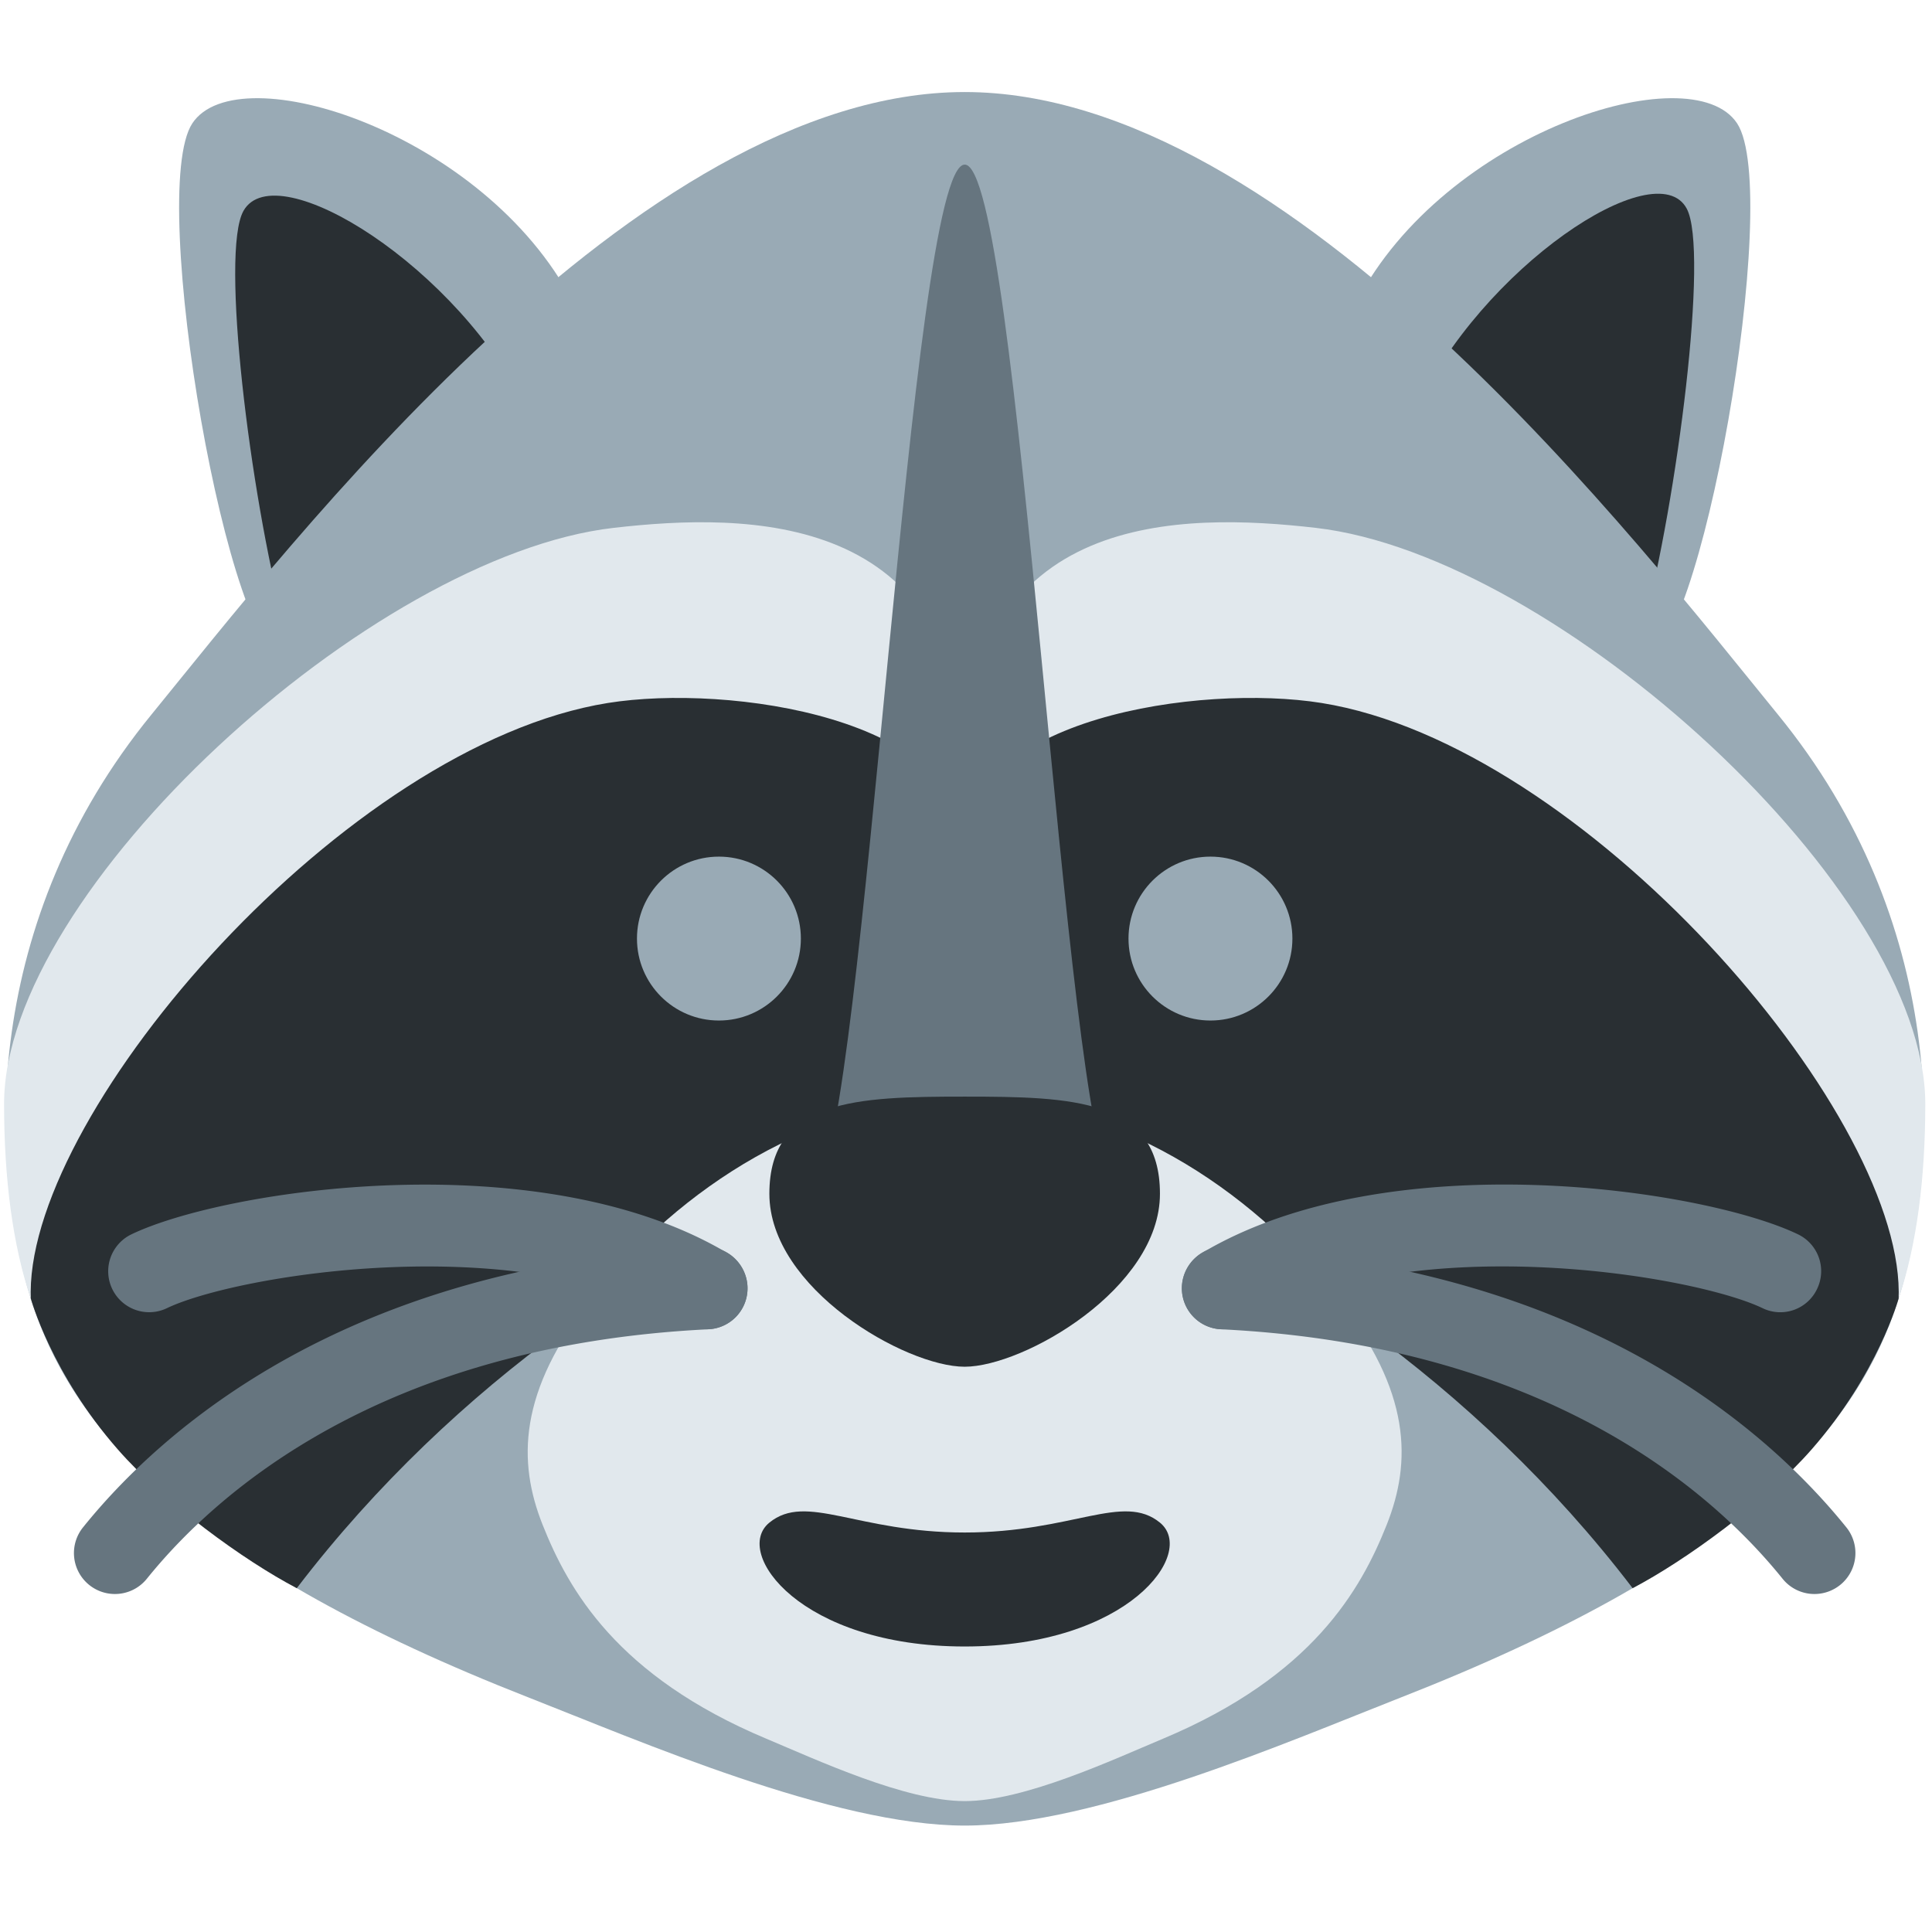
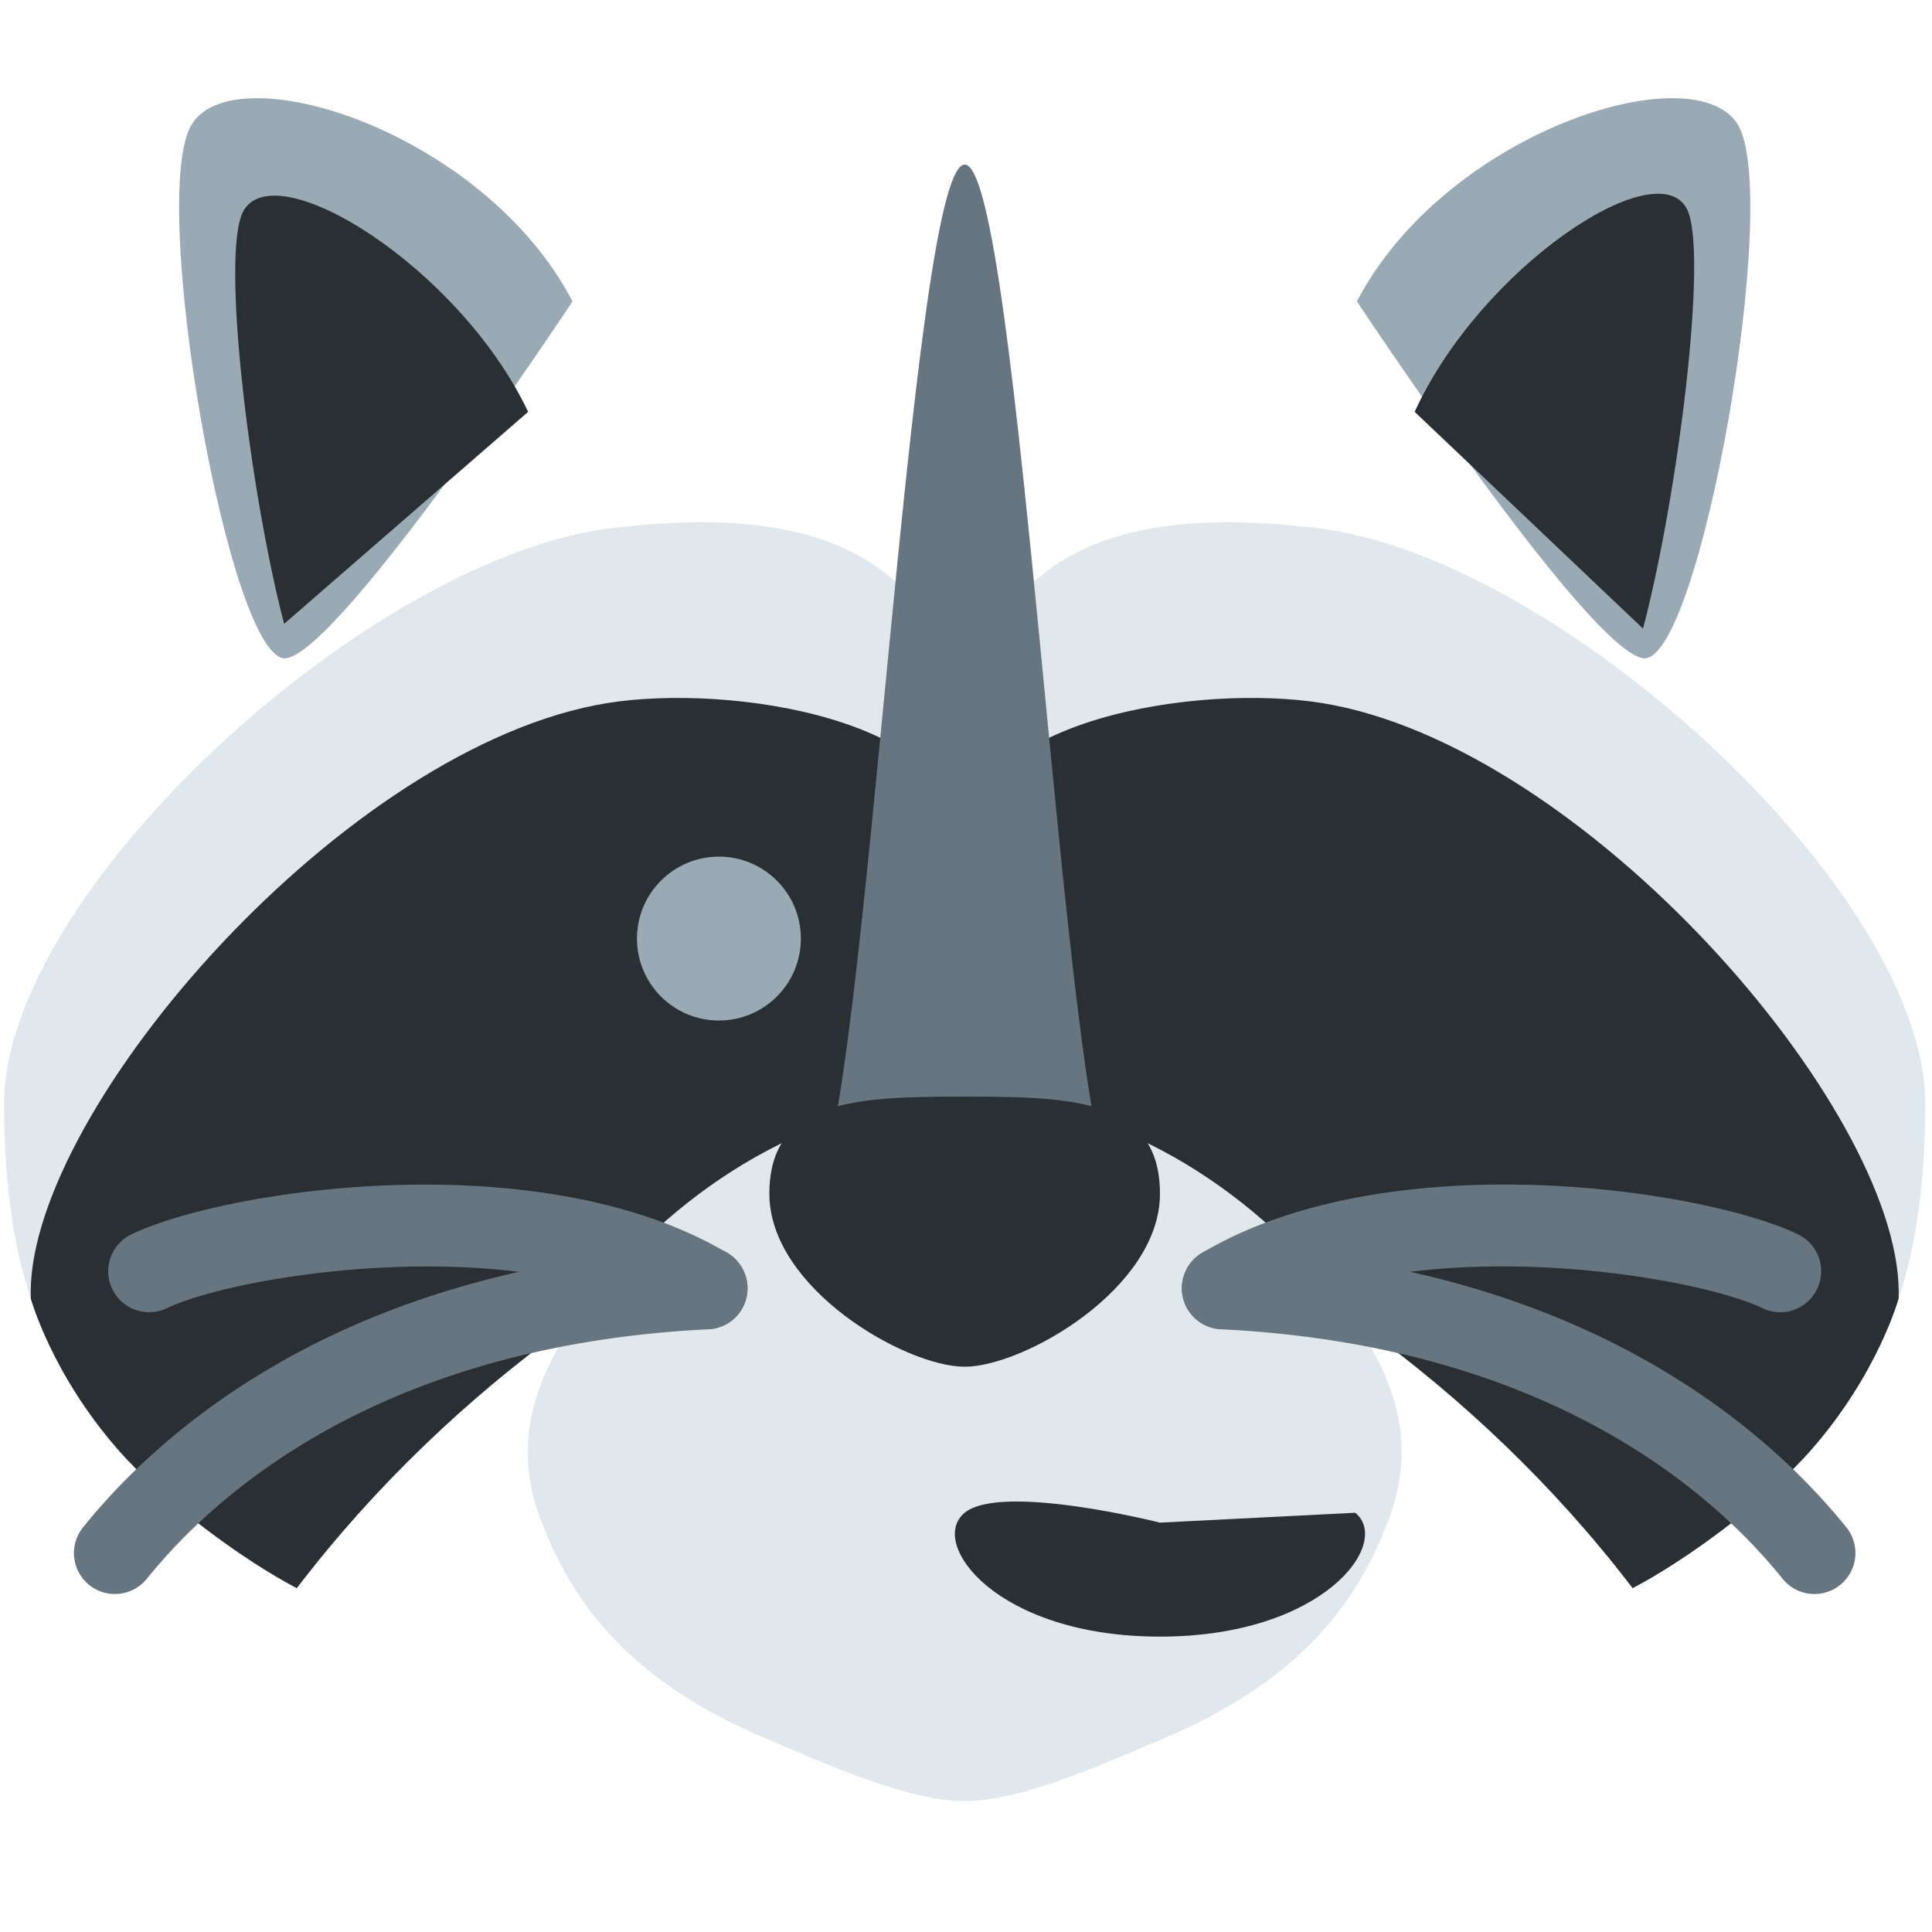
<svg xmlns="http://www.w3.org/2000/svg" width="800px" height="800px" viewBox="0 0 36 36" aria-hidden="true" role="img" class="iconify iconify--twemoji" preserveAspectRatio="xMidYMid meet">
  <path fill="#99AAB5" d="M10.668 5.616C9.032 2.479 4.439 1.005 3.584 2.298s.707 10.152 1.757 9.967c1.051-.185 5.327-6.649 5.327-6.649z" />
  <path fill="#292F33" d="M9.841 7.674c-1.27-2.68-4.696-4.82-5.304-3.745c-.435.771.122 5.263.757 7.696l4.547-3.951z" />
  <path fill="#99AAB5" d="M25.284 5.616c1.636-3.137 6.228-4.611 7.084-3.318s-.708 10.152-1.758 9.967c-1.051-.185-5.326-6.649-5.326-6.649z" />
  <path fill="#292F33" d="M26.36 7.674c1.231-2.686 4.501-4.854 5.07-3.786c.416.78-.178 5.425-.815 7.825L26.36 7.674z" />
-   <path fill="#99AAB5" d="M33.13 13.316c-2.583-3.164-9.048-11.601-15.155-11.601S5.404 10.152 2.821 13.316C-.317 17.16-.23 21.613.573 24.193c.805 2.587 3.155 5.038 9.261 7.431c2.065.809 5.705 2.393 8.142 2.393s6.076-1.583 8.142-2.393c6.106-2.393 8.457-4.843 9.261-7.431c.802-2.58.89-7.033-2.249-10.877z" />
  <path fill="#E1E8ED" d="M17.976 14.408c0-4.913-4.078-4.855-6.542-4.572C6.922 10.353.076 16.597.076 20.569c0 1.39.16 2.631.496 3.624c.584 1.726 1.875 3.015 5.034 5.266c3.49-8.351 12.37-11.246 12.37-15.051z" />
  <path fill="#292F33" d="M17.976 15.777c0-2.399-4.389-3.04-6.649-2.678C6.443 13.882.587 20.633.572 24.07v.013c.002.006.001.111.001.111s.384 1.401 1.623 2.815c.867.991 2.346 2.068 3.333 2.584l.01-.011c2.952-3.861 6.877-6.416 10.022-7.617c1.763-.673 2.415-3.5 2.415-6.188z" />
  <circle fill="#99AAB5" cx="13.396" cy="17.489" r="1.527" />
  <path fill="#E1E8ED" d="M17.976 14.408c0-4.913 4.078-4.855 6.542-4.572c4.511.518 11.357 6.762 11.357 10.734c0 1.39-.16 2.631-.496 3.624c-.584 1.726-1.875 3.015-5.034 5.266c-3.489-8.352-12.369-11.247-12.369-15.052z" />
  <path fill="#292F33" d="M17.976 15.777c0-2.399 4.389-3.04 6.649-2.678c4.884.783 10.74 7.534 10.755 10.971v.013c-.002.006-.001.111-.001.111s-.384 1.401-1.623 2.815c-.868.991-2.347 2.068-3.333 2.584l-.01-.011c-2.952-3.861-6.877-6.416-10.022-7.617c-1.763-.673-2.415-3.5-2.415-6.188z" />
-   <circle fill="#99AAB5" cx="22.555" cy="17.489" r="1.527" />
  <path fill="#66757F" d="M20.746 22.102c-.923-1.073-1.75-19.035-2.77-19.035s-1.847 17.962-2.77 19.035h5.54z" />
  <path fill="#E1E8ED" d="M24.915 24.184c-1.636-2.06-4.164-3.705-6.94-3.705s-5.304 1.646-6.94 3.705c-1.388 1.748-1.388 3.061-.925 4.226c.482 1.214 1.388 2.821 4.164 3.986c.939.394 2.594 1.165 3.701 1.165c1.108 0 2.762-.771 3.701-1.165c2.776-1.165 3.682-2.772 4.164-3.986c.463-1.165.463-2.478-.925-4.226z" />
-   <path fill="#292F33" d="M21.614 28.372c-.689-.562-1.629.184-3.639.184s-2.95-.746-3.639-.184c-.689.562.585 2.308 3.639 2.308s4.328-1.746 3.639-2.308z" />
+   <path fill="#292F33" d="M21.614 28.372s-2.95-.746-3.639-.184c-.689.562.585 2.308 3.639 2.308s4.328-1.746 3.639-2.308z" />
  <path fill="#66757F" d="M13.165 24.769a.773.773 0 0 1-.391-.107c-3.002-1.792-8.357-.913-9.664-.286A.763.763 0 1 1 2.449 23c1.744-.838 7.624-1.725 11.107.35a.763.763 0 0 1-.391 1.419z" />
  <path fill="#66757F" d="M2.141 29.702a.763.763 0 0 1-.594-1.242c1.455-1.807 4.896-4.888 11.581-5.216c.419-.035.779.304.8.725a.764.764 0 0 1-.725.8c-6.089.299-9.171 3.041-10.467 4.649a.763.763 0 0 1-.595.284zm31.669 0a.76.76 0 0 1-.594-.284c-1.295-1.608-4.377-4.35-10.467-4.649a.765.765 0 0 1-.725-.8c.021-.42.383-.763.8-.725c6.685.328 10.124 3.409 11.58 5.216a.763.763 0 0 1-.594 1.242z" />
  <path fill="#66757F" d="M22.787 24.769a.764.764 0 0 1-.393-1.42c3.482-2.076 9.366-1.188 11.107-.35a.761.761 0 0 1 .358 1.018a.758.758 0 0 1-1.018.358c-1.31-.628-6.664-1.505-9.664.286a.751.751 0 0 1-.39.108z" />
  <path fill="#292F33" d="M21.614 22.244c0 1.765-2.539 3.223-3.639 3.223c-1.1 0-3.639-1.458-3.639-3.223s1.629-1.81 3.639-1.81s3.639.045 3.639 1.81z" />
</svg>